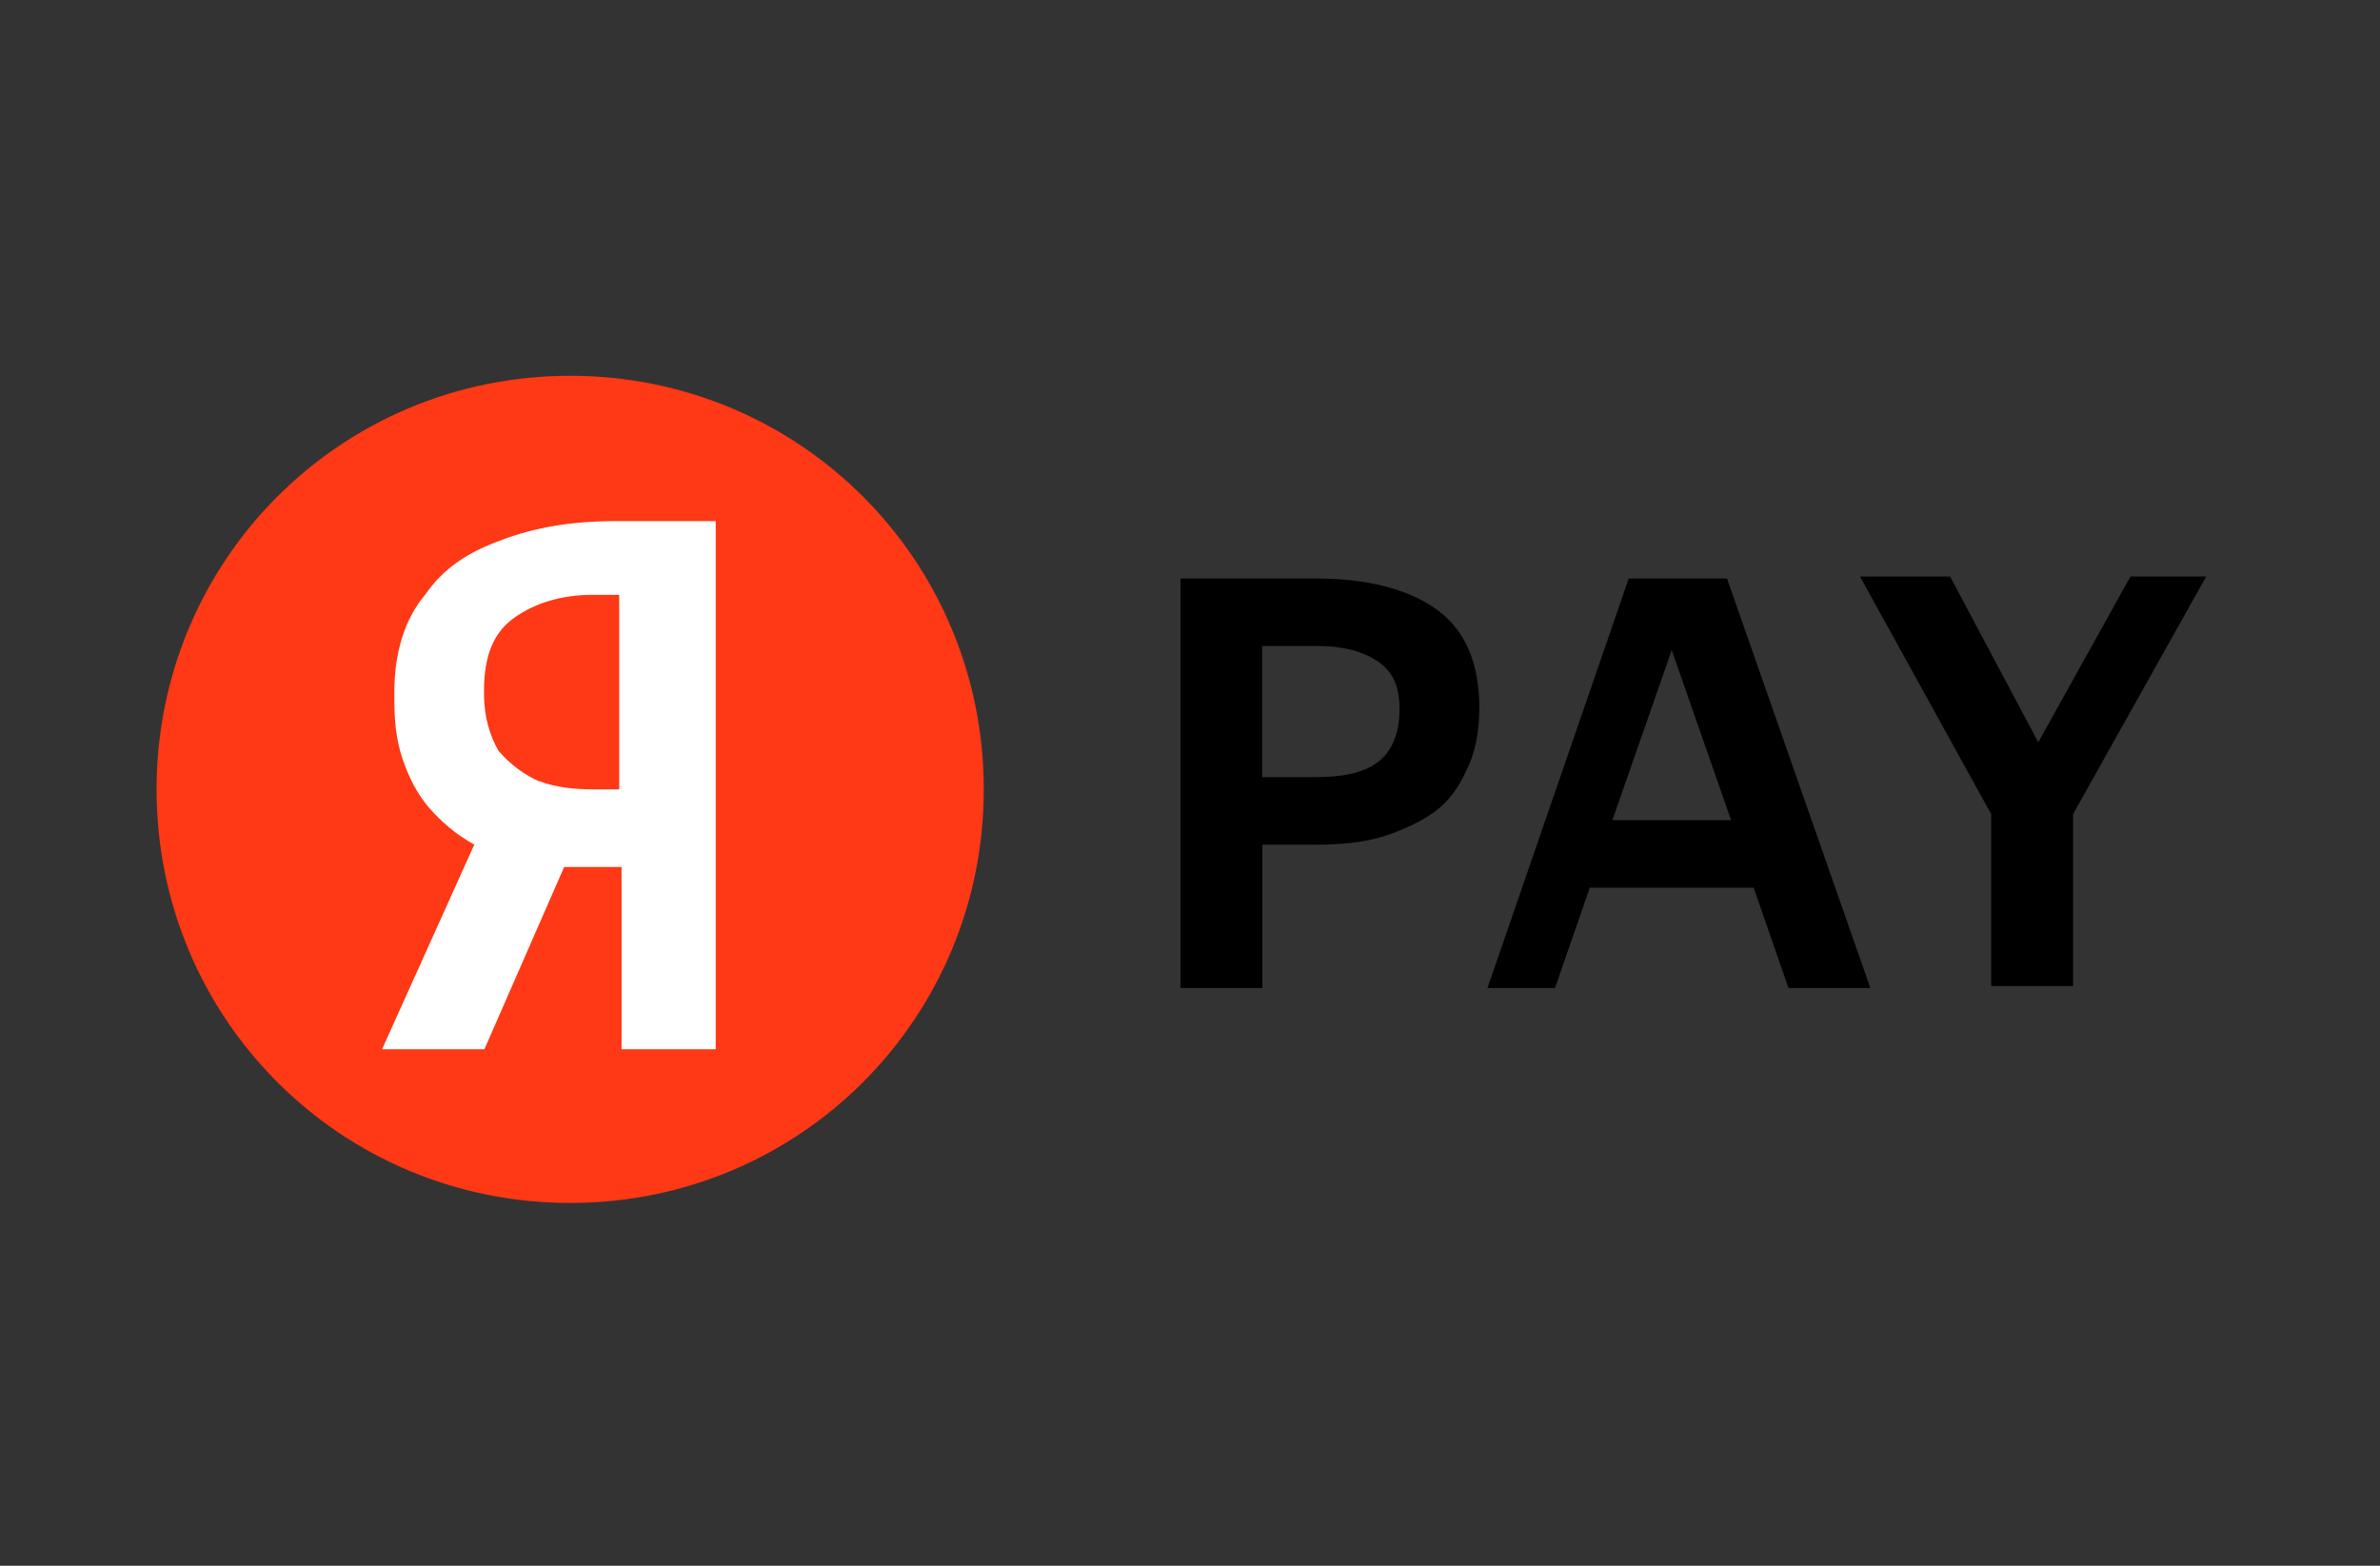
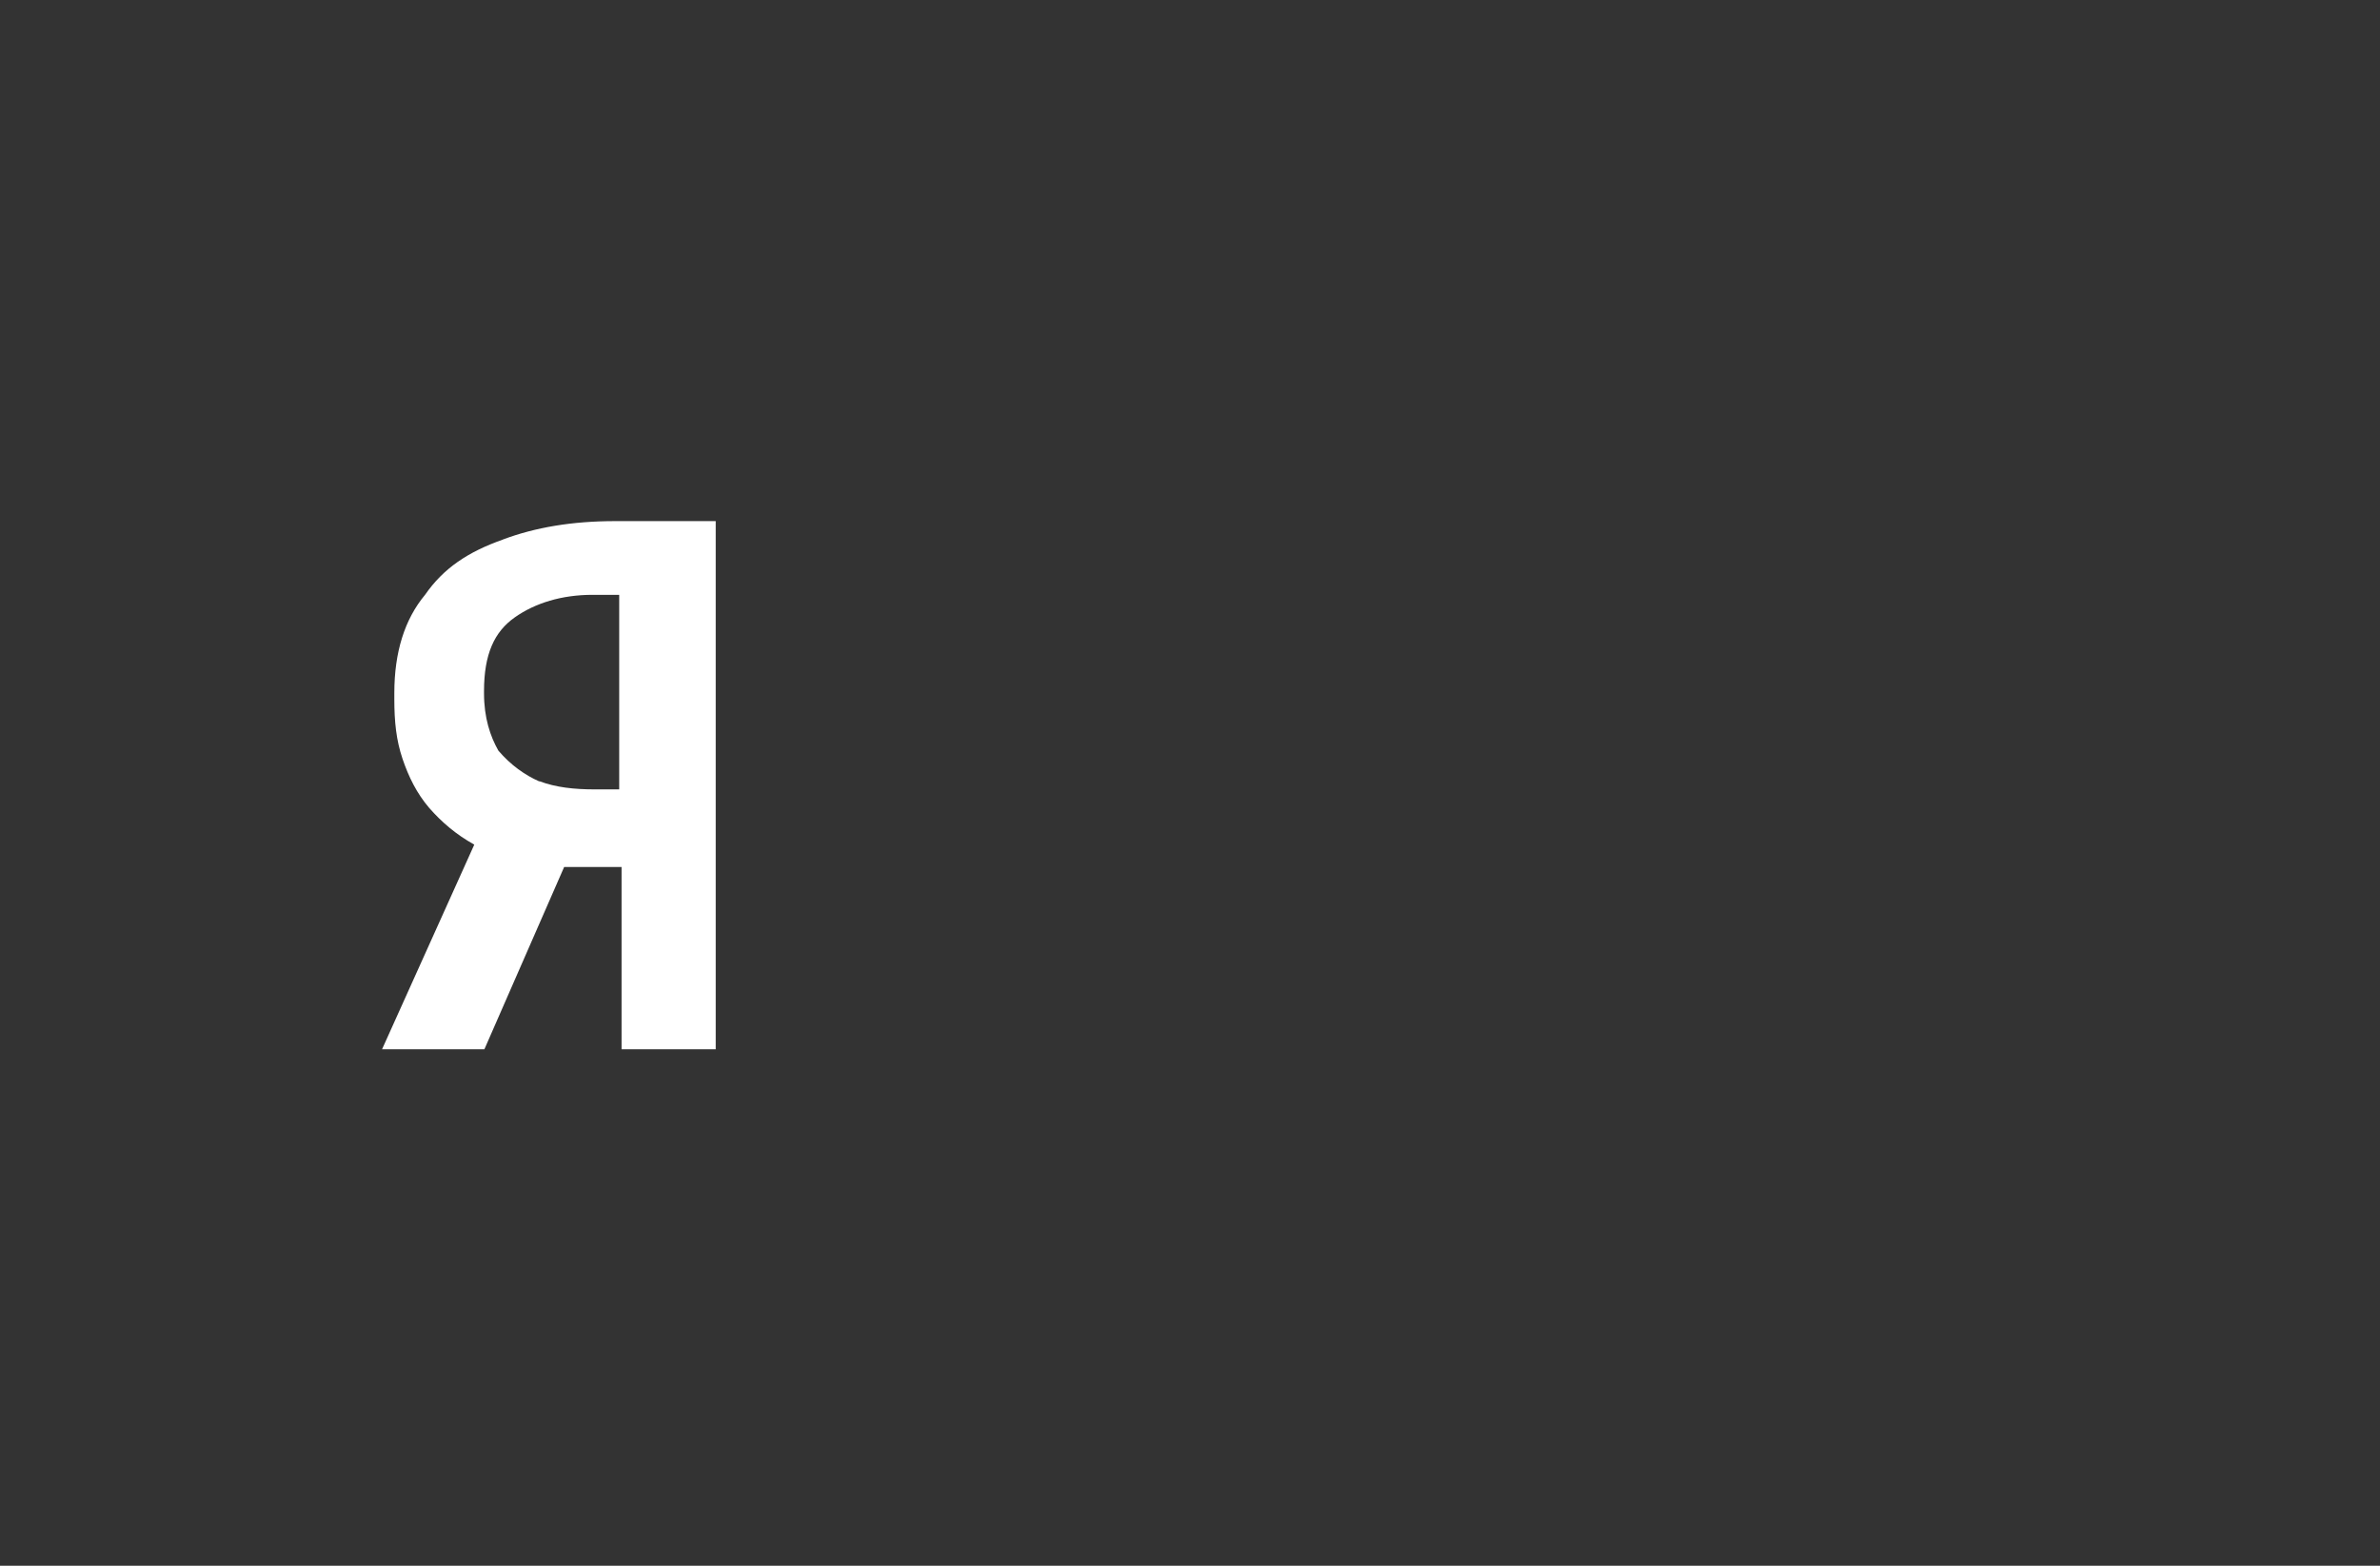
<svg xmlns="http://www.w3.org/2000/svg" width="76" height="50" viewBox="0 0 76 50" fill="none">
  <rect x="0" y="0" width="76" height="50" fill="#333333" stroke="none" />
-   <path d="M31.415 25.208C31.415 32.532 25.532 38.415 18.208 38.415C10.883 38.415 5 32.532 5 25.208C5 17.883 10.883 12 18.208 12C25.532 12 31.415 17.883 31.415 25.208Z" fill="#FF3815" />
  <path fill-rule="evenodd" clip-rule="evenodd" d="M16.052 17.231C17.096 16.839 18.276 16.641 19.649 16.641H22.855V33.507H19.848V27.686H18.015L15.468 33.507H12.2L15.145 26.972C14.555 26.643 14.101 26.251 13.704 25.798C13.312 25.338 13.051 24.816 12.852 24.226C12.654 23.636 12.592 23.052 12.592 22.331V22.132C12.592 20.828 12.921 19.778 13.573 18.995C14.163 18.144 14.946 17.622 16.058 17.231H16.052ZM17.226 24.947C17.748 25.145 18.338 25.208 18.99 25.208H19.773V18.995H18.922C17.941 18.995 17.089 19.256 16.437 19.716C15.785 20.175 15.456 20.89 15.456 22.07V22.139C15.456 22.921 15.654 23.512 15.915 23.971C16.307 24.431 16.766 24.754 17.22 24.953L17.226 24.947Z" fill="white" />
-   <path d="M37.69 18.473H42.007C43.641 18.473 44.952 18.803 45.865 19.455C46.779 20.107 47.239 21.157 47.239 22.592C47.239 23.375 47.108 24.034 46.847 24.556C46.586 25.146 46.257 25.599 45.803 25.929C45.344 26.258 44.76 26.519 44.169 26.712C43.517 26.91 42.796 26.973 42.014 26.973H40.311V31.551H37.696V18.473H37.69ZM40.305 20.629V24.817H42.007C42.858 24.817 43.511 24.686 43.971 24.357C44.43 24.028 44.691 23.444 44.691 22.655C44.691 21.934 44.492 21.48 44.039 21.151C43.585 20.822 42.927 20.629 42.076 20.629H40.311H40.305Z" fill="black" />
-   <path d="M52.01 18.473H55.148L59.726 31.551H57.111L55.999 28.346H50.767L49.655 31.551H47.499L52.01 18.473ZM55.278 26.19L53.383 20.76L51.488 26.19H55.278Z" fill="black" />
-   <path d="M66.199 25.997V31.489H63.583V25.997L59.395 18.411H62.273L65.087 23.704L68.031 18.411H70.449L66.199 25.997Z" fill="black" />
</svg>